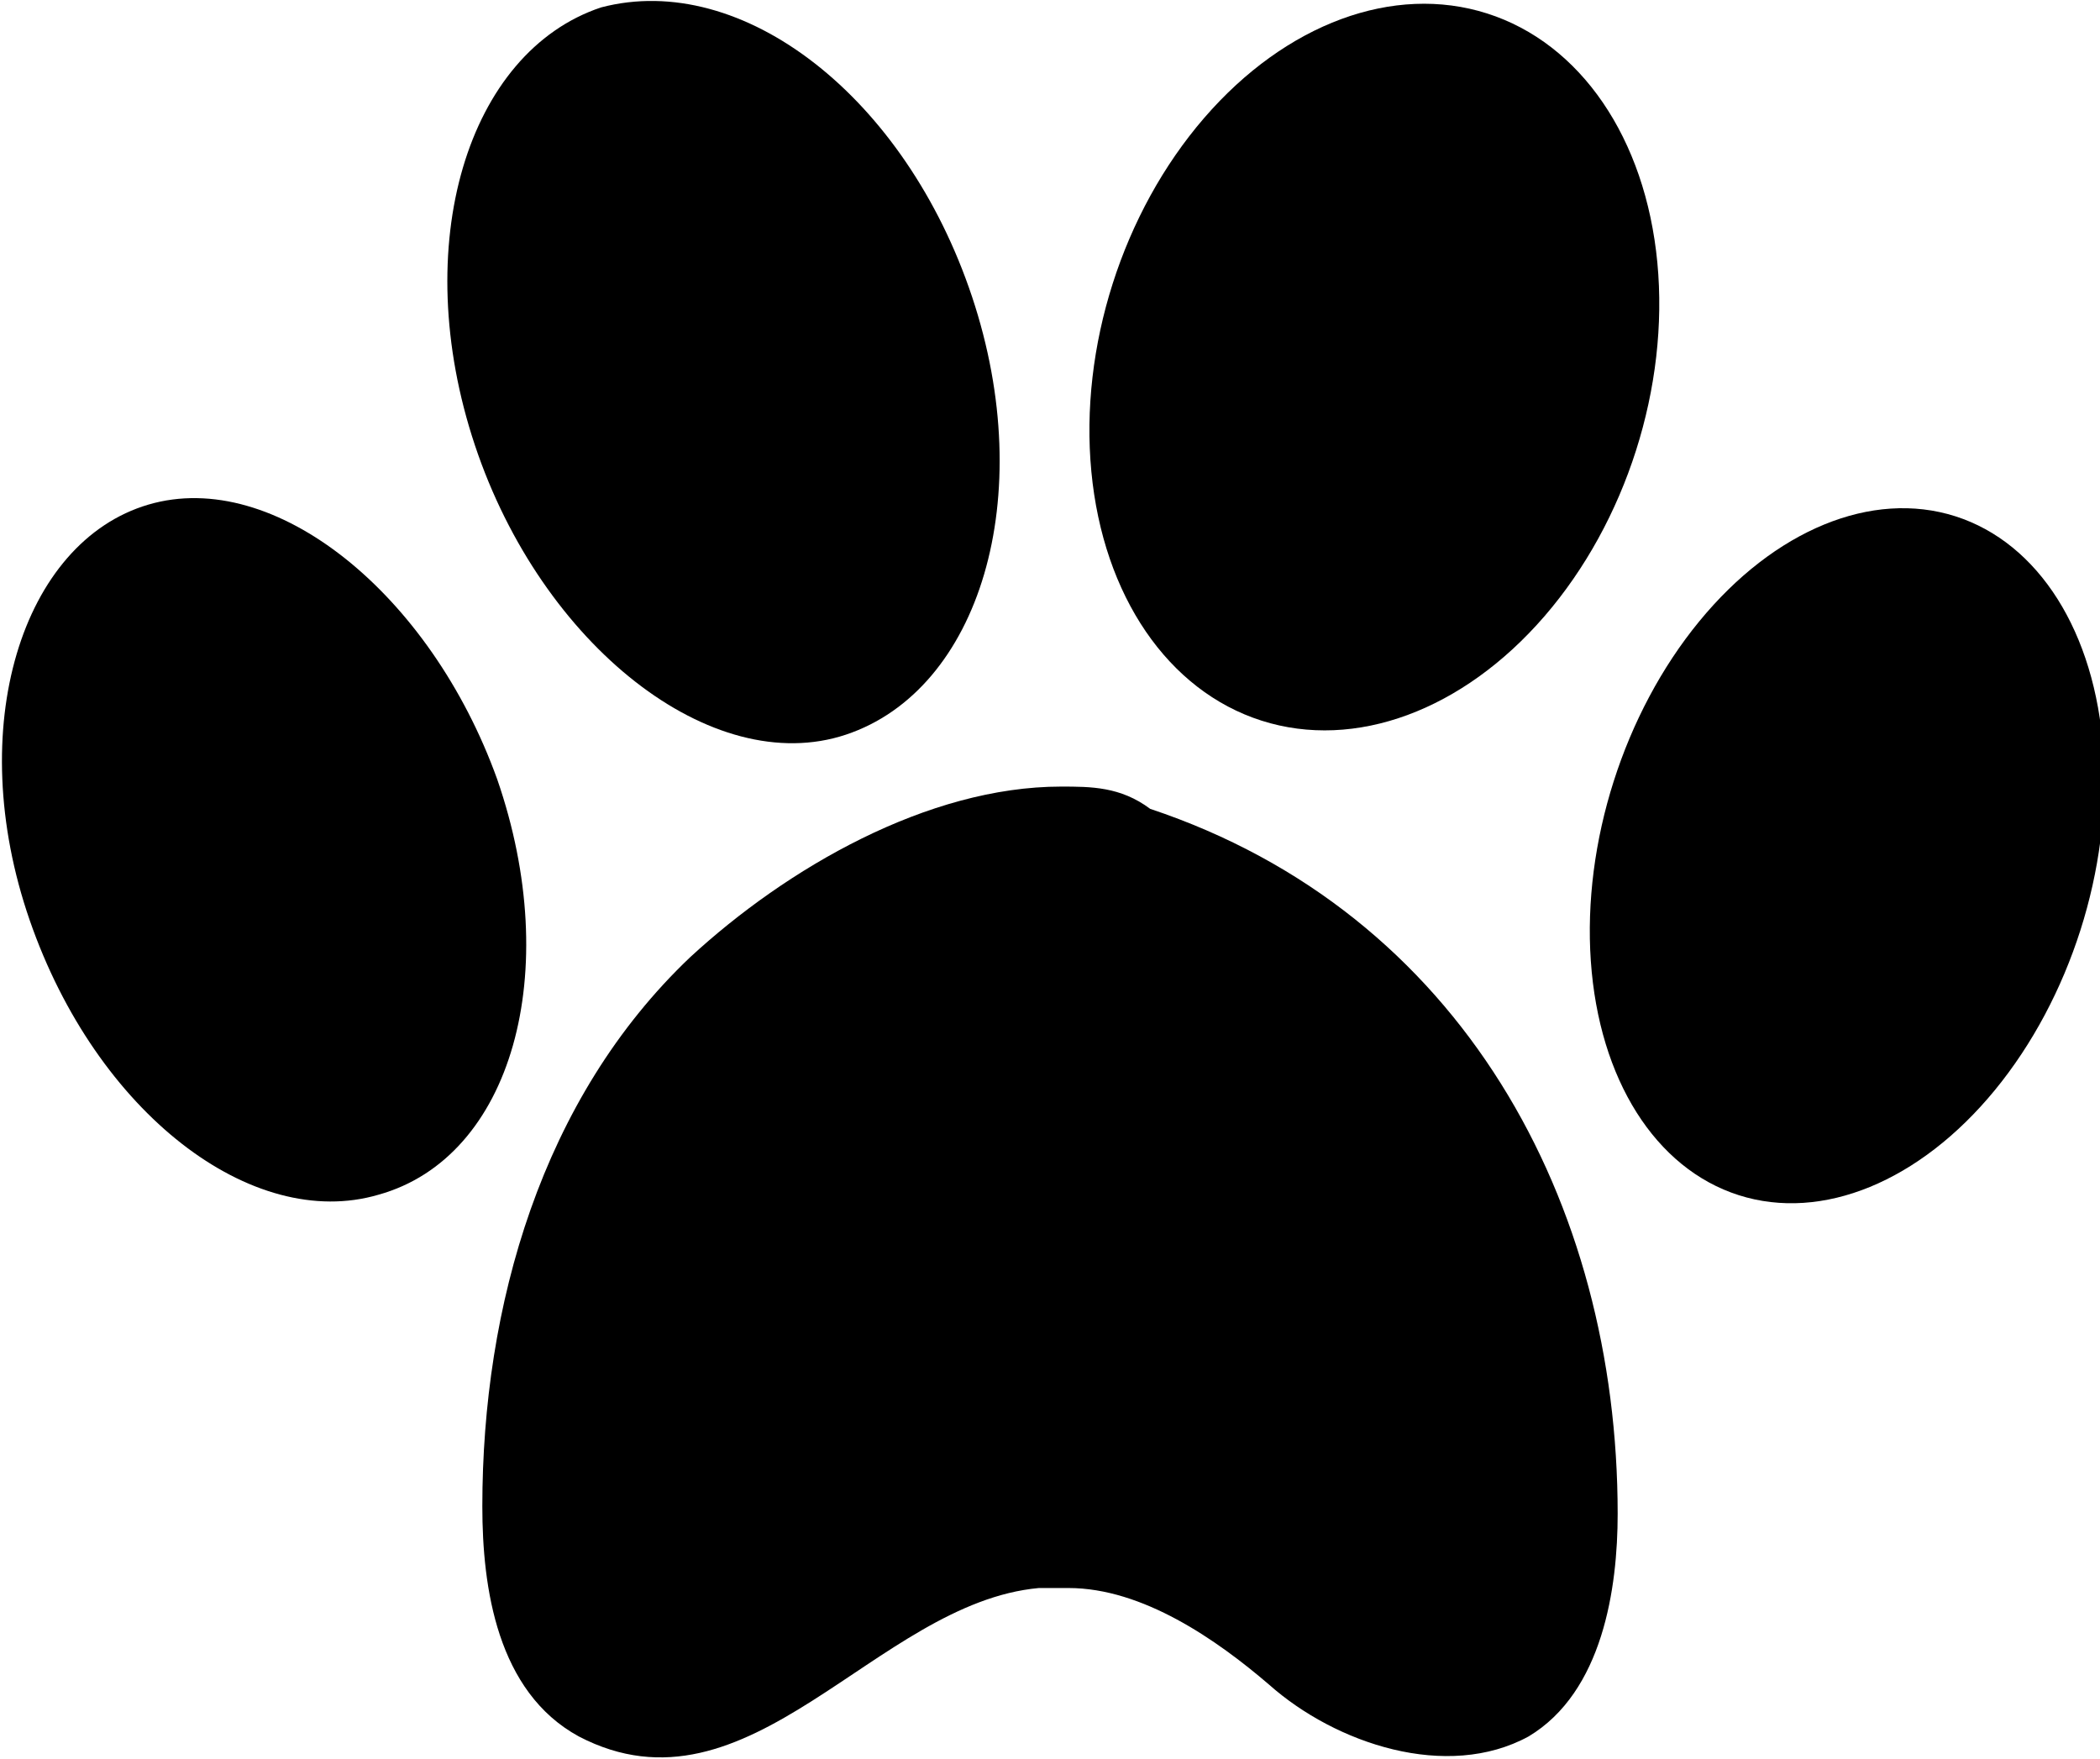
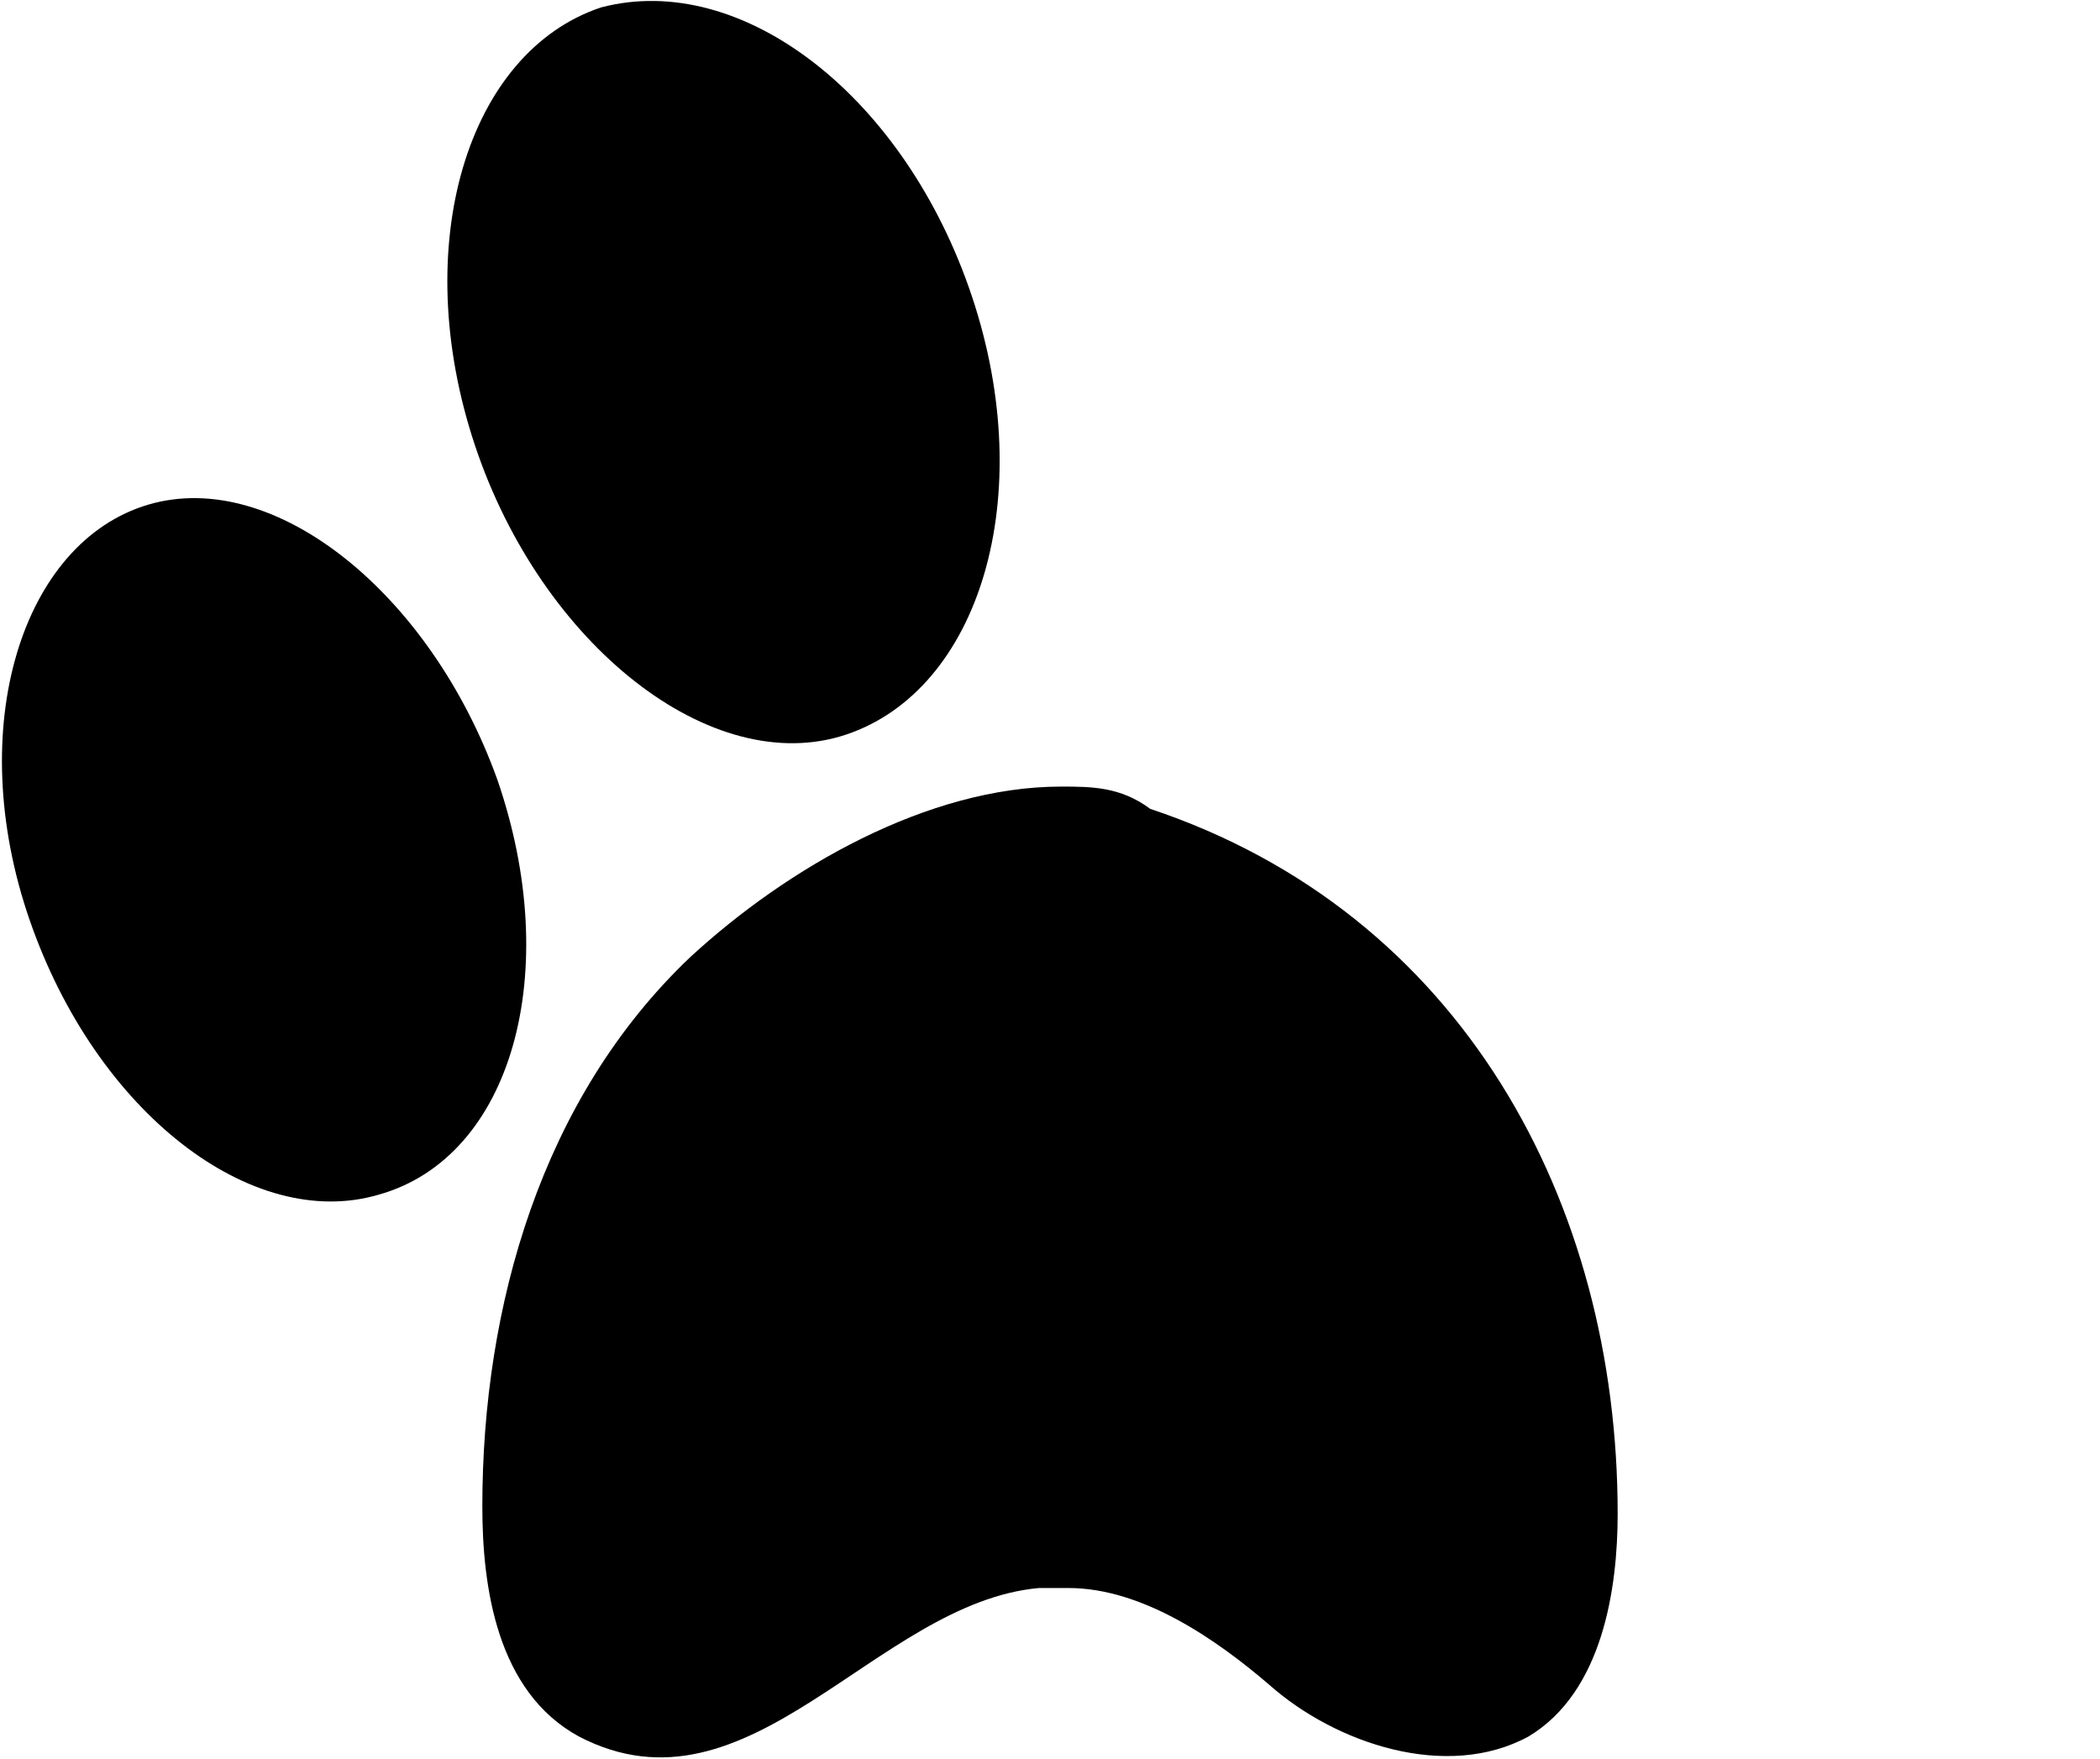
<svg xmlns="http://www.w3.org/2000/svg" version="1.0" id="Ebene_1" x="0px" y="0px" width="28.3px" height="23.7px" viewBox="0 0 28.3 23.7" enable-background="new 0 0 28.3 23.7" xml:space="preserve">
  <g>
-     <ellipse transform="matrix(0.304 -0.953 0.953 0.304 8.132 21.057)" cx="18.5" cy="5" rx="5" ry="3.7" />
-     <ellipse transform="matrix(0.304 -0.953 0.953 0.304 6.267 31.735)" cx="24.9" cy="11.6" rx="4.8" ry="3.3" />
    <path d="M11.4,9.9C13.2,9.3,14,6.7,13.1,4c-0.9-2.7-3.1-4.4-5-3.9C6.3,0.7,5.5,3.3,6.4,6C7.3,8.7,9.6,10.5,11.4,9.9z" />
    <path d="M6.7,10.5C5.8,8,3.7,6.3,2,6.8c-1.7,0.5-2.5,3-1.6,5.6c0.9,2.6,3,4.2,4.7,3.7C6.9,15.6,7.6,13.1,6.7,10.5z" />
    <path d="M14.3,10.6c-1.8,0-3.7,1.1-5,2.3c-2,1.9-2.8,4.7-2.8,7.4c0,1.1,0.2,2.5,1.3,3.1c2.3,1.2,4-1.8,6.2-2c0,0,0.4,0,0.4,0   c1,0,2,0.7,2.7,1.3c0.9,0.8,2.4,1.3,3.5,0.7c1-0.6,1.2-2,1.2-3c0-4.2-2.1-8.1-6.3-9.5C15.1,10.6,14.7,10.6,14.3,10.6z" />
  </g>
</svg>